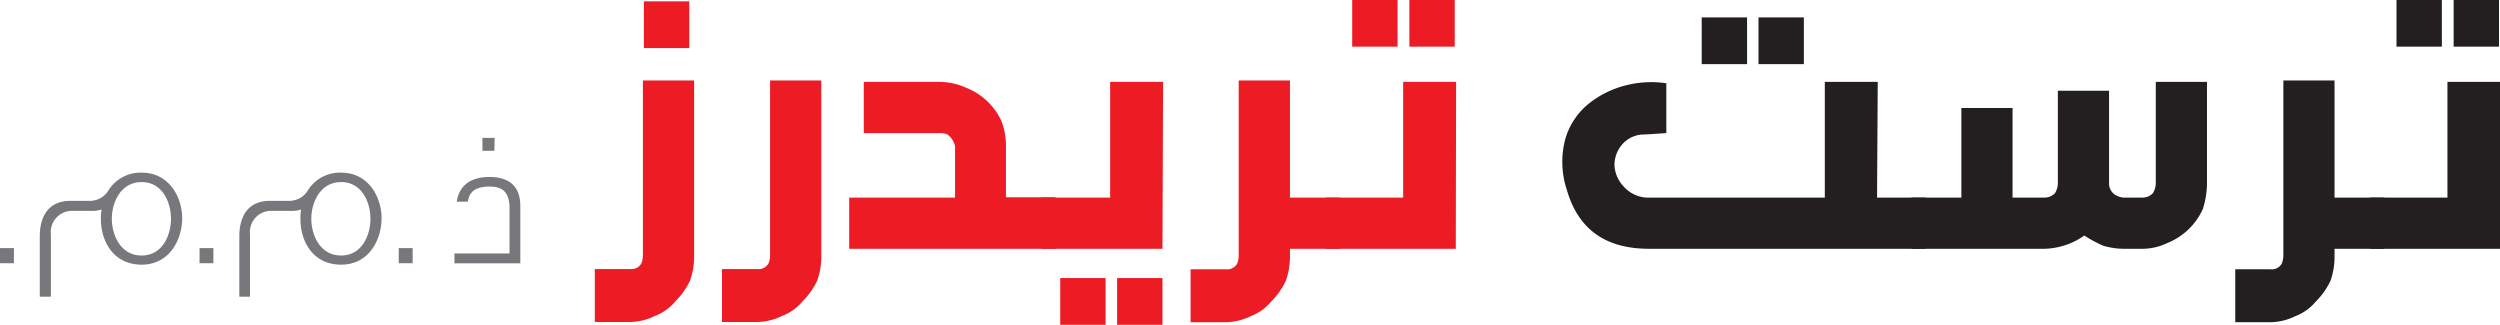
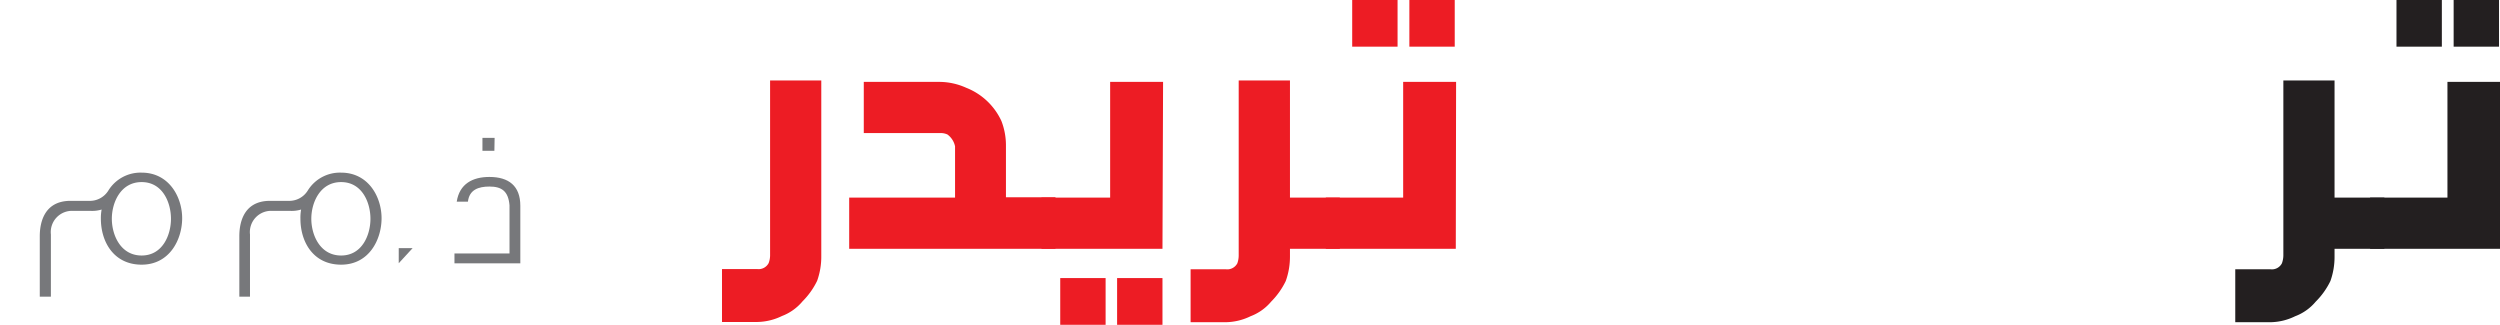
<svg xmlns="http://www.w3.org/2000/svg" viewBox="0 0 330.61 42.95">
  <g id="Layer_2" data-name="Layer 2">
    <g id="Layer_1-2" data-name="Layer 1">
      <g>
        <g>
-           <path d="M94.06,10.64V33.87a9.47,9.47,0,0,1-.55,3.27,10.19,10.19,0,0,1-1.93,2.72,6.6,6.6,0,0,1-2.72,1.93,7.69,7.69,0,0,1-3.27.79H80.93v-7h4.66a1.51,1.51,0,0,0,1.52-.79,3.13,3.13,0,0,0,.18-1V10.64Zm-.64-4.28h-6V.18h6Z" transform="translate(-2.27)" fill="#ed1c24" />
          <path d="M110.88,10.64V33.87a9.47,9.47,0,0,1-.55,3.27,10,10,0,0,1-1.94,2.72,6.58,6.58,0,0,1-2.71,1.93,7.7,7.7,0,0,1-3.28.79H97.75v-7h4.65a1.49,1.49,0,0,0,1.52-.79,2.9,2.9,0,0,0,.19-1V10.64Z" transform="translate(-2.27)" fill="#ed1c24" />
          <path d="M116.5,10.83h10.09a8.68,8.68,0,0,1,3.46.78A8.58,8.58,0,0,1,134.7,16a8.9,8.9,0,0,1,.6,3.31v6.78h6.55V32.9H114.57V26.13h14V19.35a2.6,2.6,0,0,0-1-1.56,2.07,2.07,0,0,0-1-.19H116.5Z" transform="translate(-2.27)" fill="#ed1c24" />
          <path d="M156,32.9H140V26.13h9.08V10.83h7ZM148.48,43h-6V36.77h6ZM156,43h-6V36.77h6Z" transform="translate(-2.27)" fill="#ed1c24" />
          <path d="M172.86,26.13h6.59V32.9h-6.59v1a9.48,9.48,0,0,1-.56,3.27,10,10,0,0,1-1.93,2.72,6.6,6.6,0,0,1-2.72,1.93,7.69,7.69,0,0,1-3.27.79h-4.66v-7h4.66a1.5,1.5,0,0,0,1.52-.79,3.13,3.13,0,0,0,.18-1V10.64h6.78Z" transform="translate(-2.27)" fill="#ed1c24" />
          <path d="M194.79,32.9H177.6V26.13h10.23V10.83h7Zm-7.7-26.73h-6V0h6Zm7.56,0h-6V0h6Z" transform="translate(-2.27)" fill="#ed1c24" />
-           <path d="M250.5,26.13h6.4V32.9H220.32q-8.58,0-10.83-7.74a11.75,11.75,0,0,1-.23-6.73,9.32,9.32,0,0,1,3-4.63,12.78,12.78,0,0,1,4.93-2.49,13.58,13.58,0,0,1,5.44-.3V17.6c-1.72.12-2.77.19-3.14.19a3.81,3.81,0,0,0-2.81,1.45,4.11,4.11,0,0,0-.9,2.72A4.4,4.4,0,0,0,217,24.67,4.35,4.35,0,0,0,220,26.13h23.59V10.83h7ZM233.31,8.48h-6V2.3h6Zm7.51,0h-6V2.3h6Z" transform="translate(-2.27)" fill="#231f20" />
-           <path d="M294.13,10.83V24.19a11.41,11.41,0,0,1-.55,3.46,8.69,8.69,0,0,1-4.65,4.47,7.68,7.68,0,0,1-3.28.78h-2.53a9.65,9.65,0,0,1-2.72-.41,17,17,0,0,1-2.49-1.34,9.53,9.53,0,0,1-5.25,1.75h-17.6V26.13h6.59V14.28h6.77V26.13h4.24a1.9,1.9,0,0,0,1.38-.6,2.63,2.63,0,0,0,.37-1.34V12h6.77V24.19a1.77,1.77,0,0,0,1.06,1.71,2.53,2.53,0,0,0,.88.23h2.53a1.86,1.86,0,0,0,1.34-.6,2.63,2.63,0,0,0,.37-1.34V10.83Z" transform="translate(-2.27)" fill="#231f20" />
          <path d="M311,26.13h6.59V32.9H311v1a9.47,9.47,0,0,1-.55,3.27,10,10,0,0,1-1.94,2.72,6.54,6.54,0,0,1-2.72,1.93,7.62,7.62,0,0,1-3.27.79h-4.65v-7h4.65a1.49,1.49,0,0,0,1.52-.79,3.18,3.18,0,0,0,.19-1V10.64H311Z" transform="translate(-2.27)" fill="#231f20" />
          <path d="M332.88,32.9H315.7V26.13h10.23V10.83h6.95ZM325.19,6.17h-6V0h6Zm7.56,0h-6V0h6Z" transform="translate(-2.27)" fill="#231f20" />
        </g>
        <g>
-           <path d="M2.27,34.81v-2H4.11v2Z" transform="translate(-2.27)" fill="#77787b" />
          <path d="M15.71,27.71a4.31,4.31,0,0,1-1.36.18H12a2.81,2.81,0,0,0-3,3.11v8.23H7.53v-8c0-1.32.31-4.67,4.07-4.67H14a2.88,2.88,0,0,0,2.63-1.41A5,5,0,0,1,21,22.83c3.67,0,5.39,3.3,5.36,6.1S24.67,35,21,35,15.61,32,15.61,28.93A6.15,6.15,0,0,1,15.71,27.71Zm9.17,1.22c0-2.14-1.1-4.85-3.88-4.85s-3.94,2.71-3.94,4.85,1.15,4.86,3.94,4.86S24.88,31.05,24.88,28.93Z" transform="translate(-2.27)" fill="#77787b" />
-           <path d="M28.66,34.81v-2h1.83v2Z" transform="translate(-2.27)" fill="#77787b" />
          <path d="M42.09,27.71a4.25,4.25,0,0,1-1.35.18H38.33a2.81,2.81,0,0,0-3,3.11v8.23H33.92v-8c0-1.32.3-4.67,4.06-4.67h2.4A2.88,2.88,0,0,0,43,25.15a5,5,0,0,1,4.37-2.32c3.68,0,5.39,3.3,5.36,6.1S51.06,35,47.38,35,42,32,42,28.93A6.15,6.15,0,0,1,42.09,27.71Zm9.17,1.22c0-2.14-1.1-4.85-3.88-4.85s-3.94,2.71-3.94,4.85,1.15,4.86,3.94,4.86S51.26,31.05,51.26,28.93Z" transform="translate(-2.27)" fill="#77787b" />
-           <path d="M55,34.81v-2h1.84v2Z" transform="translate(-2.27)" fill="#77787b" />
+           <path d="M55,34.81v-2h1.84Z" transform="translate(-2.27)" fill="#77787b" />
          <path d="M69.65,27.15c-.16-1.89-1.05-2.48-2.66-2.48-1.46,0-2.66.43-2.84,2H62.67c.36-2.37,2.12-3.27,4.32-3.27,2.55,0,4.09,1.18,4.09,3.81v7.61H62.37v-1.3h7.28Zm-2-7.21H66.07V18.23h1.61Z" transform="translate(-2.27)" fill="#77787b" />
        </g>
      </g>
    </g>
  </g>
</svg>